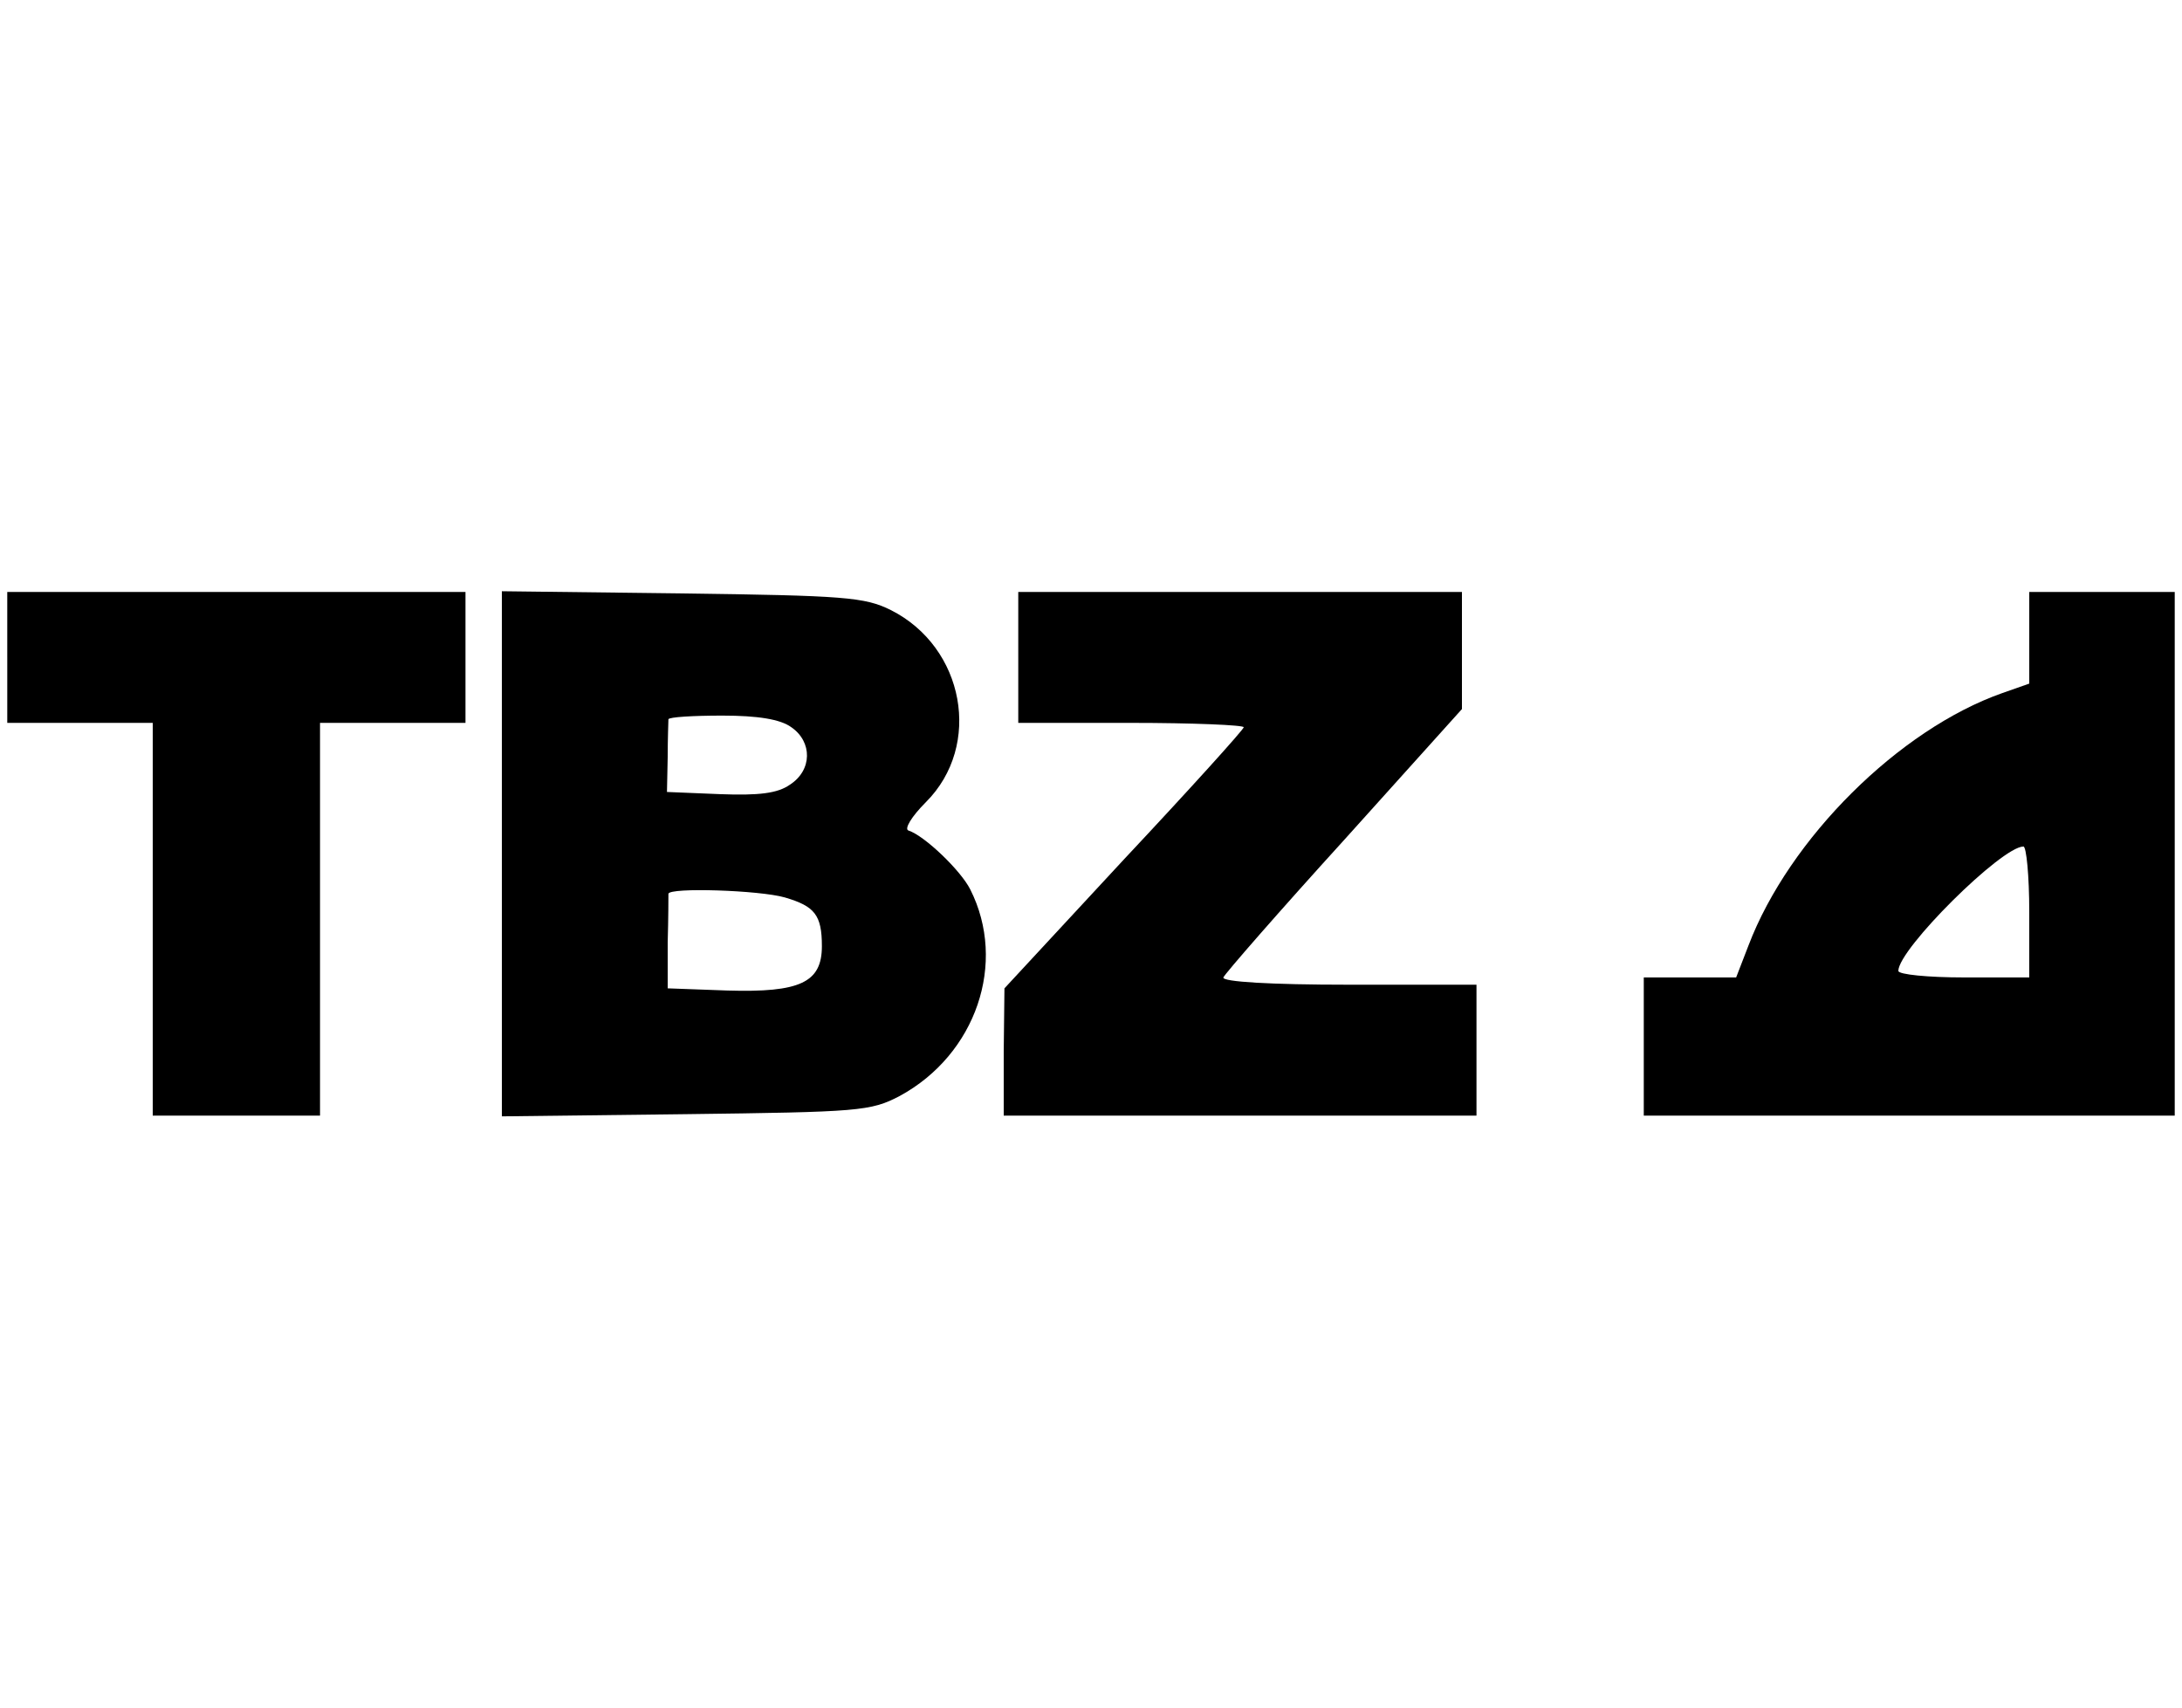
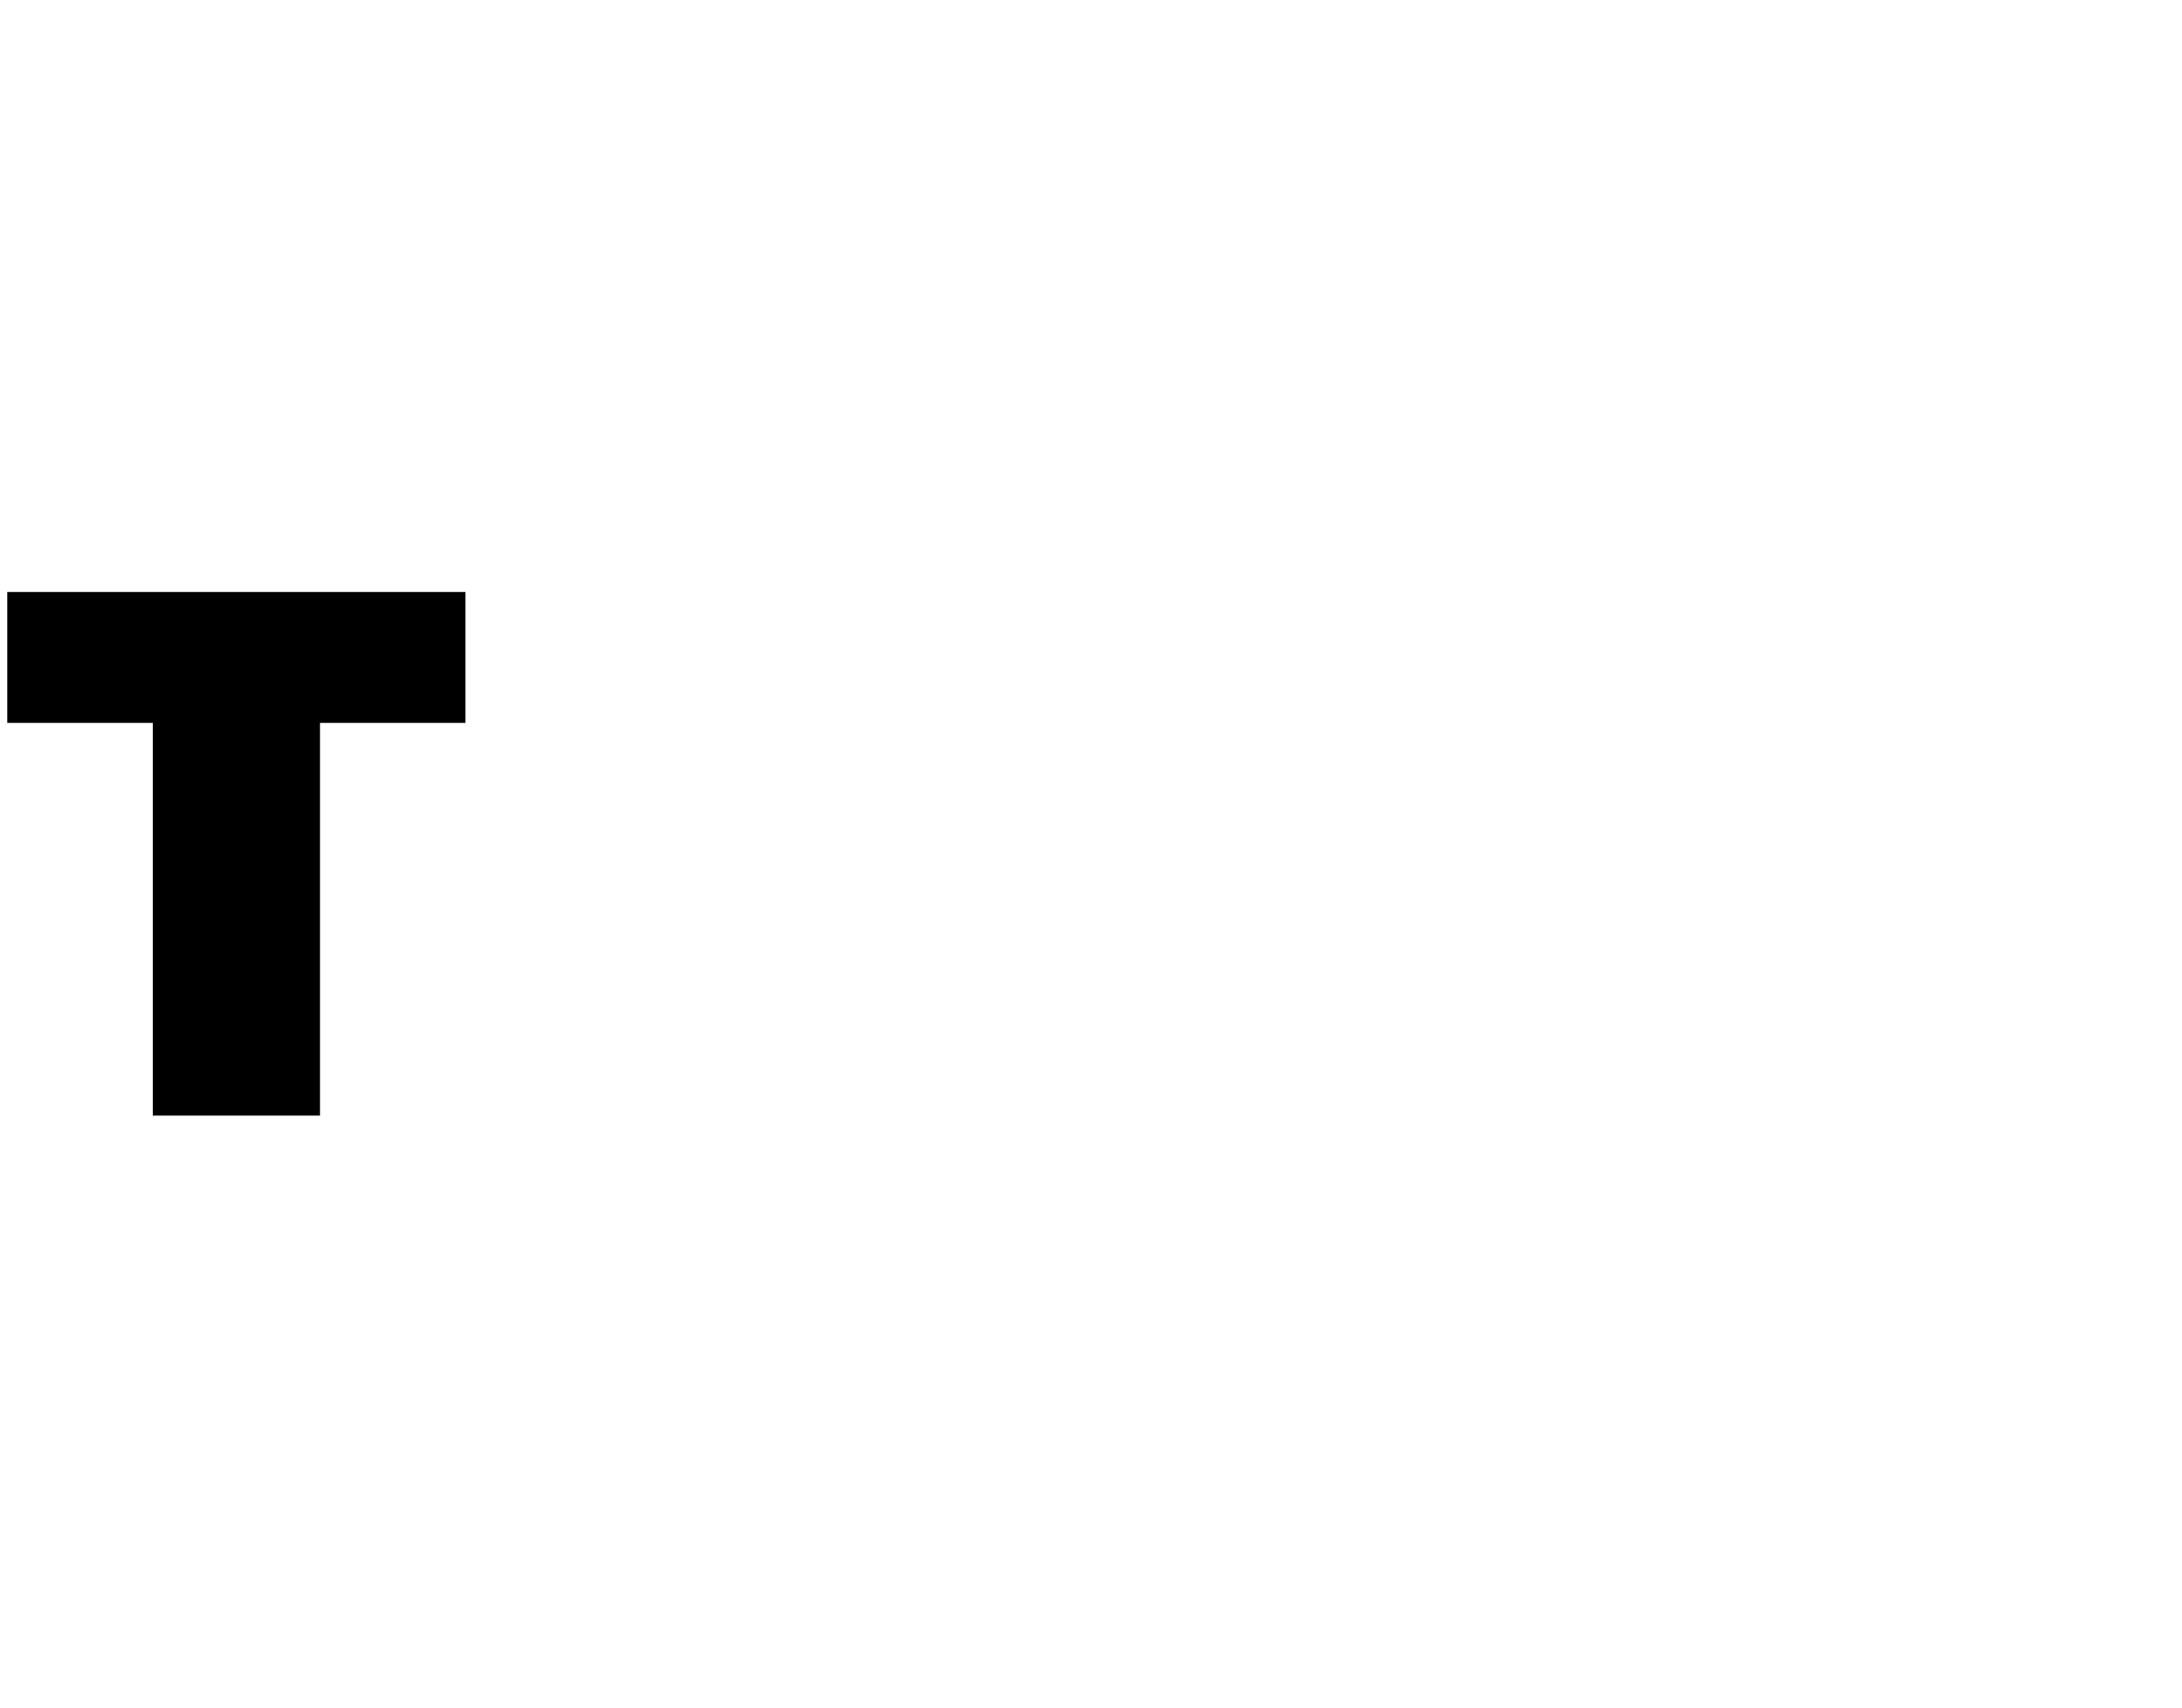
<svg xmlns="http://www.w3.org/2000/svg" version="1.0" width="230pt" height="180pt" viewBox="0 0 300 200" preserveAspectRatio="xMidYMid meet">
  <g id="TBZ-Logo" transform="translate(0,200) scale(0.1,-0.1)" fill="#000000" stroke="none">
    <path d="M10 1270 l0 -90 100 0 100 0 0 -270 0 -270 115 0 115 0 0 270 0 270 100 0 100 0 0 90 0 90 -315 0 -315 0 0 -90z" />
-     <path d="M690 1000 l0 -361 253 3 c238 3 254 4 294 25 105 57 148 183 97 284 -13 26 -63 74 -85 81 -6 2 4 19 24 39 78 78 53 213 -48 264 -36 18 -64 20 -287 23 l-248 3 0 -361z m398 174 c29 -20 29 -59 -2 -79 -17 -12 -43 -15 -96 -13 l-73 3 1 48 c0 26 1 49 1 52 1 3 34 5 74 5 49 0 80 -5 95 -16z m-9 -234 c41 -12 51 -24 51 -67 0 -50 -30 -64 -130 -61 l-82 3 0 63 c1 34 1 64 1 67 1 9 125 5 160 -5z" />
-     <path d="M1400 1270 l0 -90 155 0 c85 0 155 -3 155 -6 0 -3 -74 -85 -165 -182 l-164 -177 -1 -87 0 -88 325 0 325 0 0 90 0 90 -176 0 c-107 0 -174 4 -172 10 2 5 76 90 166 189 l162 180 0 81 0 80 -305 0 -305 0 0 -90z" />
-     <path d="M2790 1297 l0 -63 -37 -13 c-142 -50 -293 -200 -349 -347 l-17 -44 -63 0 -64 0 0 -95 0 -95 365 0 365 0 0 360 0 360 -100 0 -100 0 0 -63z m0 -377 l0 -90 -90 0 c-49 0 -90 4 -90 9 0 30 142 171 172 171 4 0 8 -40 8 -90z" />
  </g>
  <script>
	var blinkFunction = null;
	var blinking = false;
	var logoElement;
	
	function SwitchBlinker()
	{
		if (blinkFunction){
			clearInterval(blinkFunction);
			blinkFunction = null;
		} else {
			blinkFunction = window.setInterval(blink, 100);
		}
	}
	
	function blink()
	{
		
		if (blinking !== true) {
			logoElement.setAttribute("fill", "blue");
			logoElement.setAttribute("stroke", "#0000FF");
			logoElement.setAttribute("stroke-width", "30");
		} else {
			logoElement.setAttribute("fill", "black");
			logoElement.setAttribute("stroke", "#000000");
			logoElement.setAttribute("stroke-width", "0");		
		}	
		blinking = !blinking;
	}

	logoElement = document.getElementById("TBZ-Logo");
	logoElement.addEventListener("click", SwitchBlinker);	
</script>
</svg>